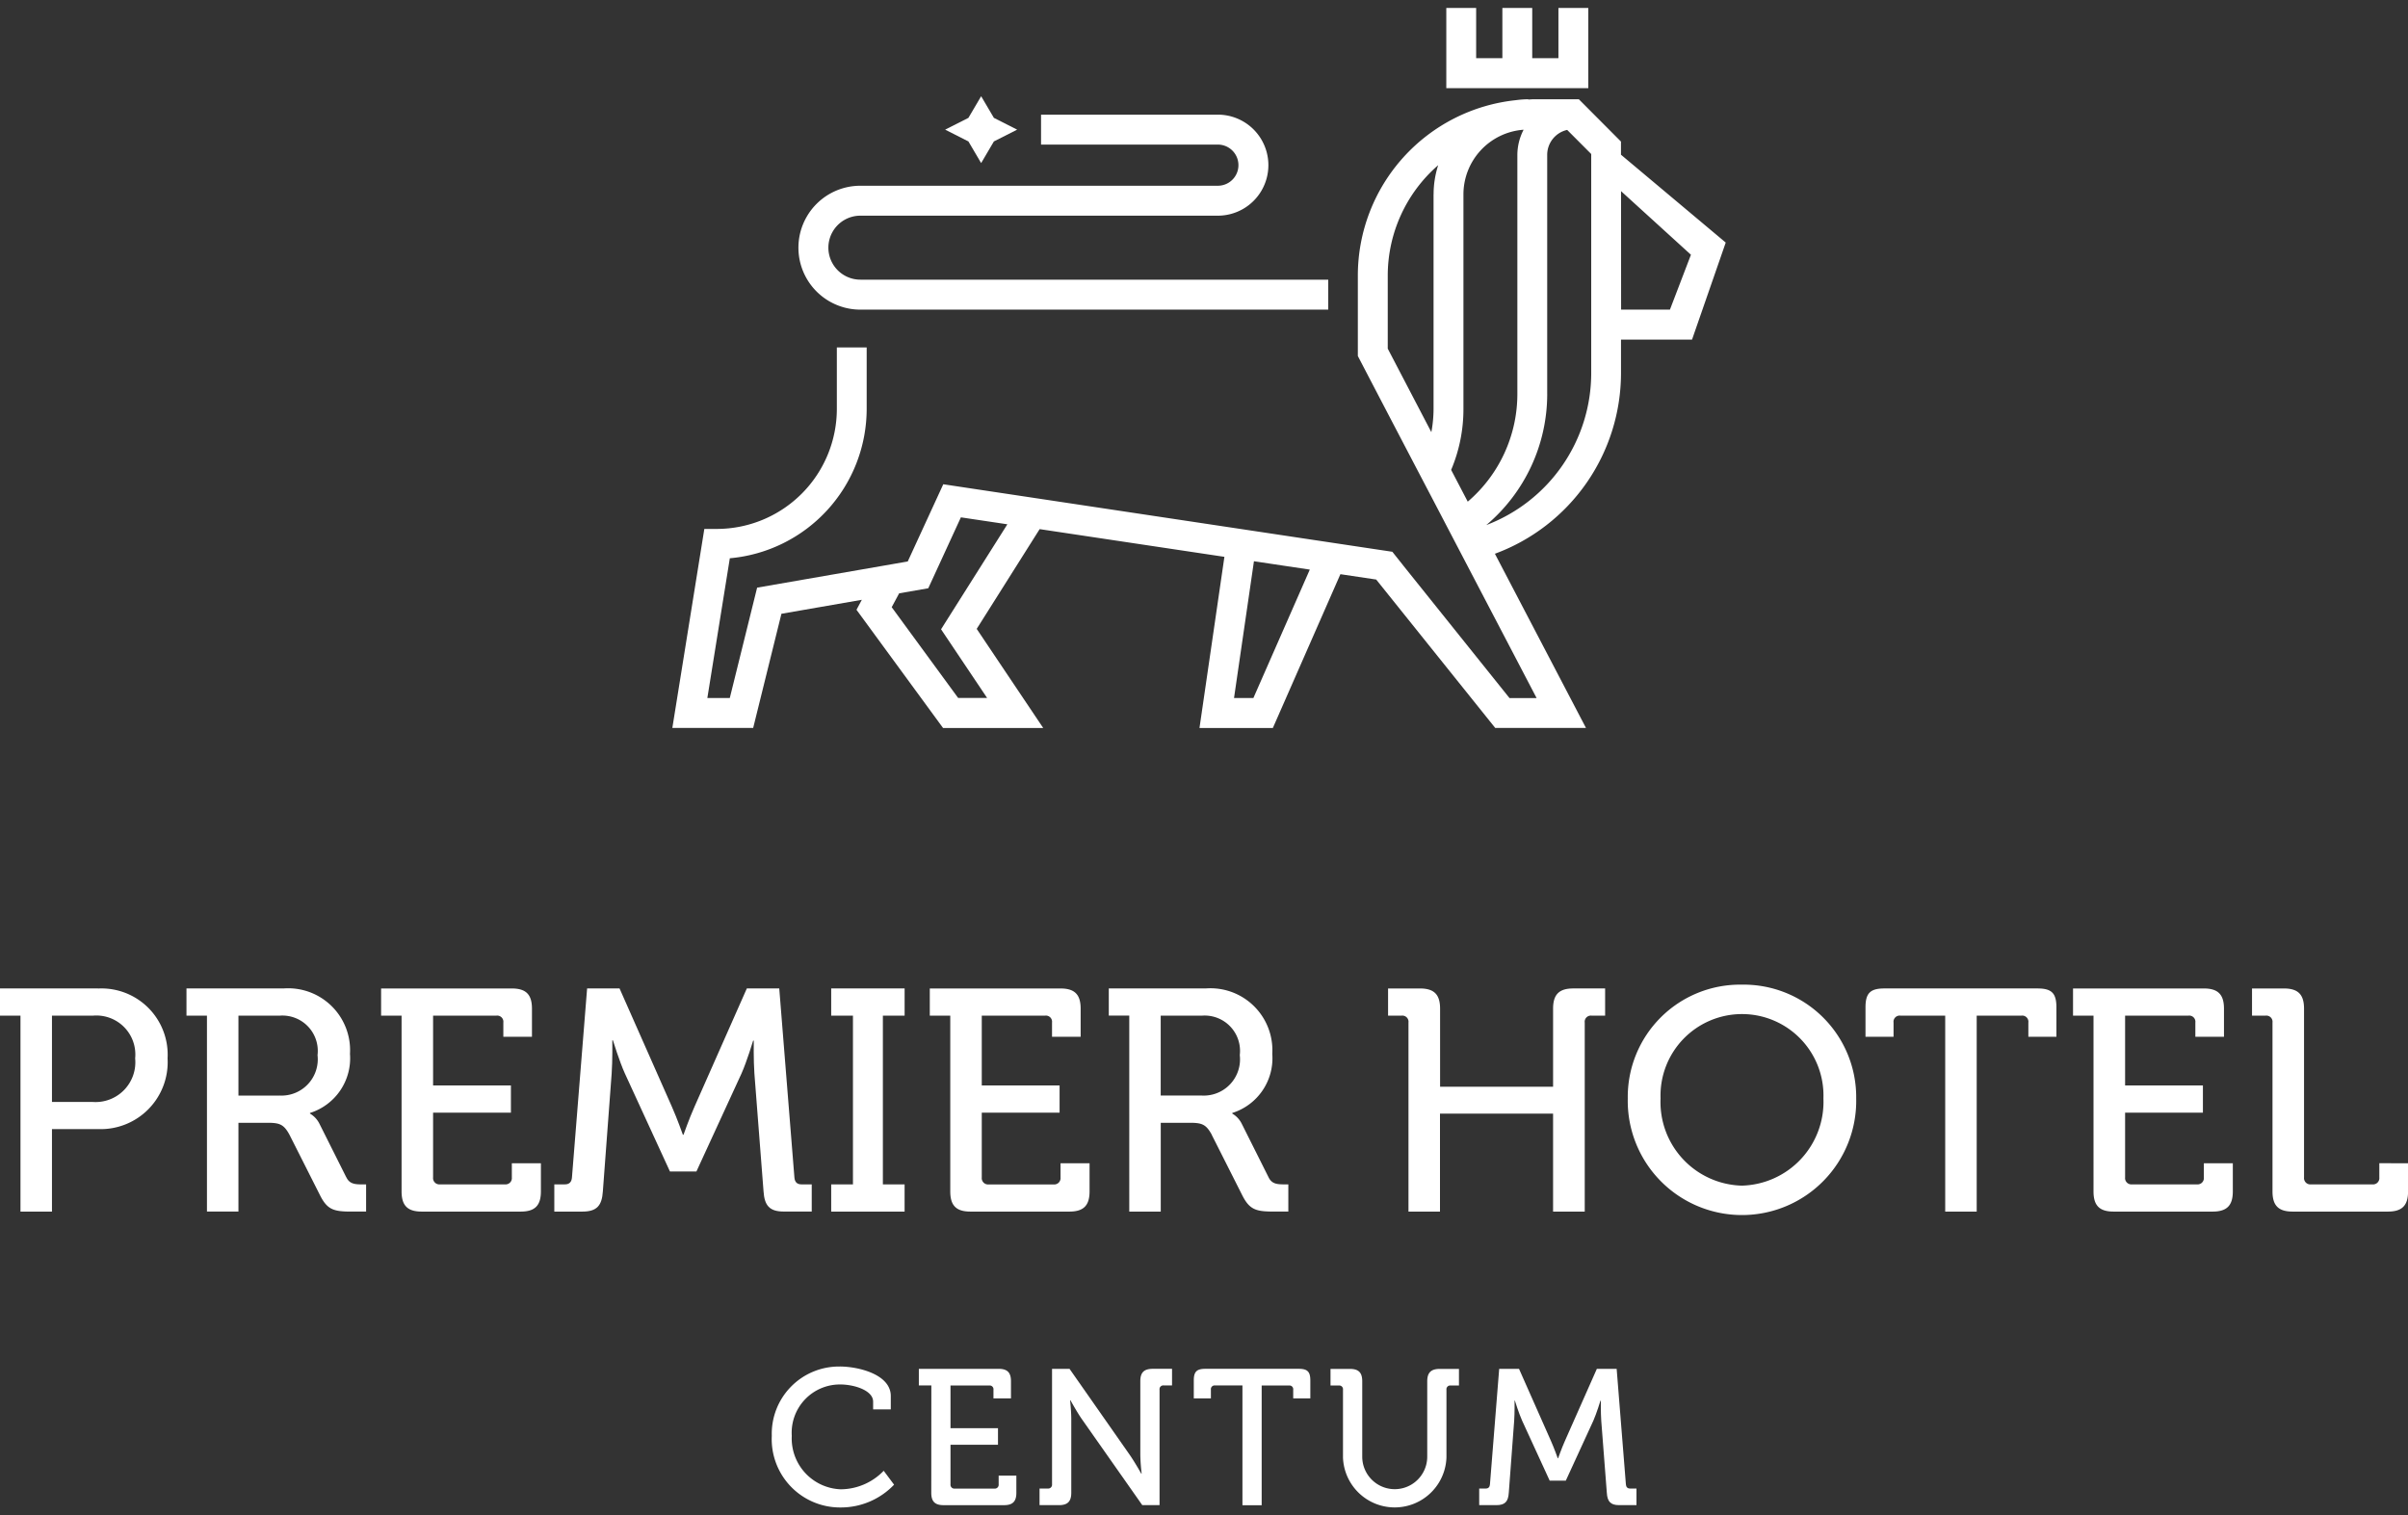
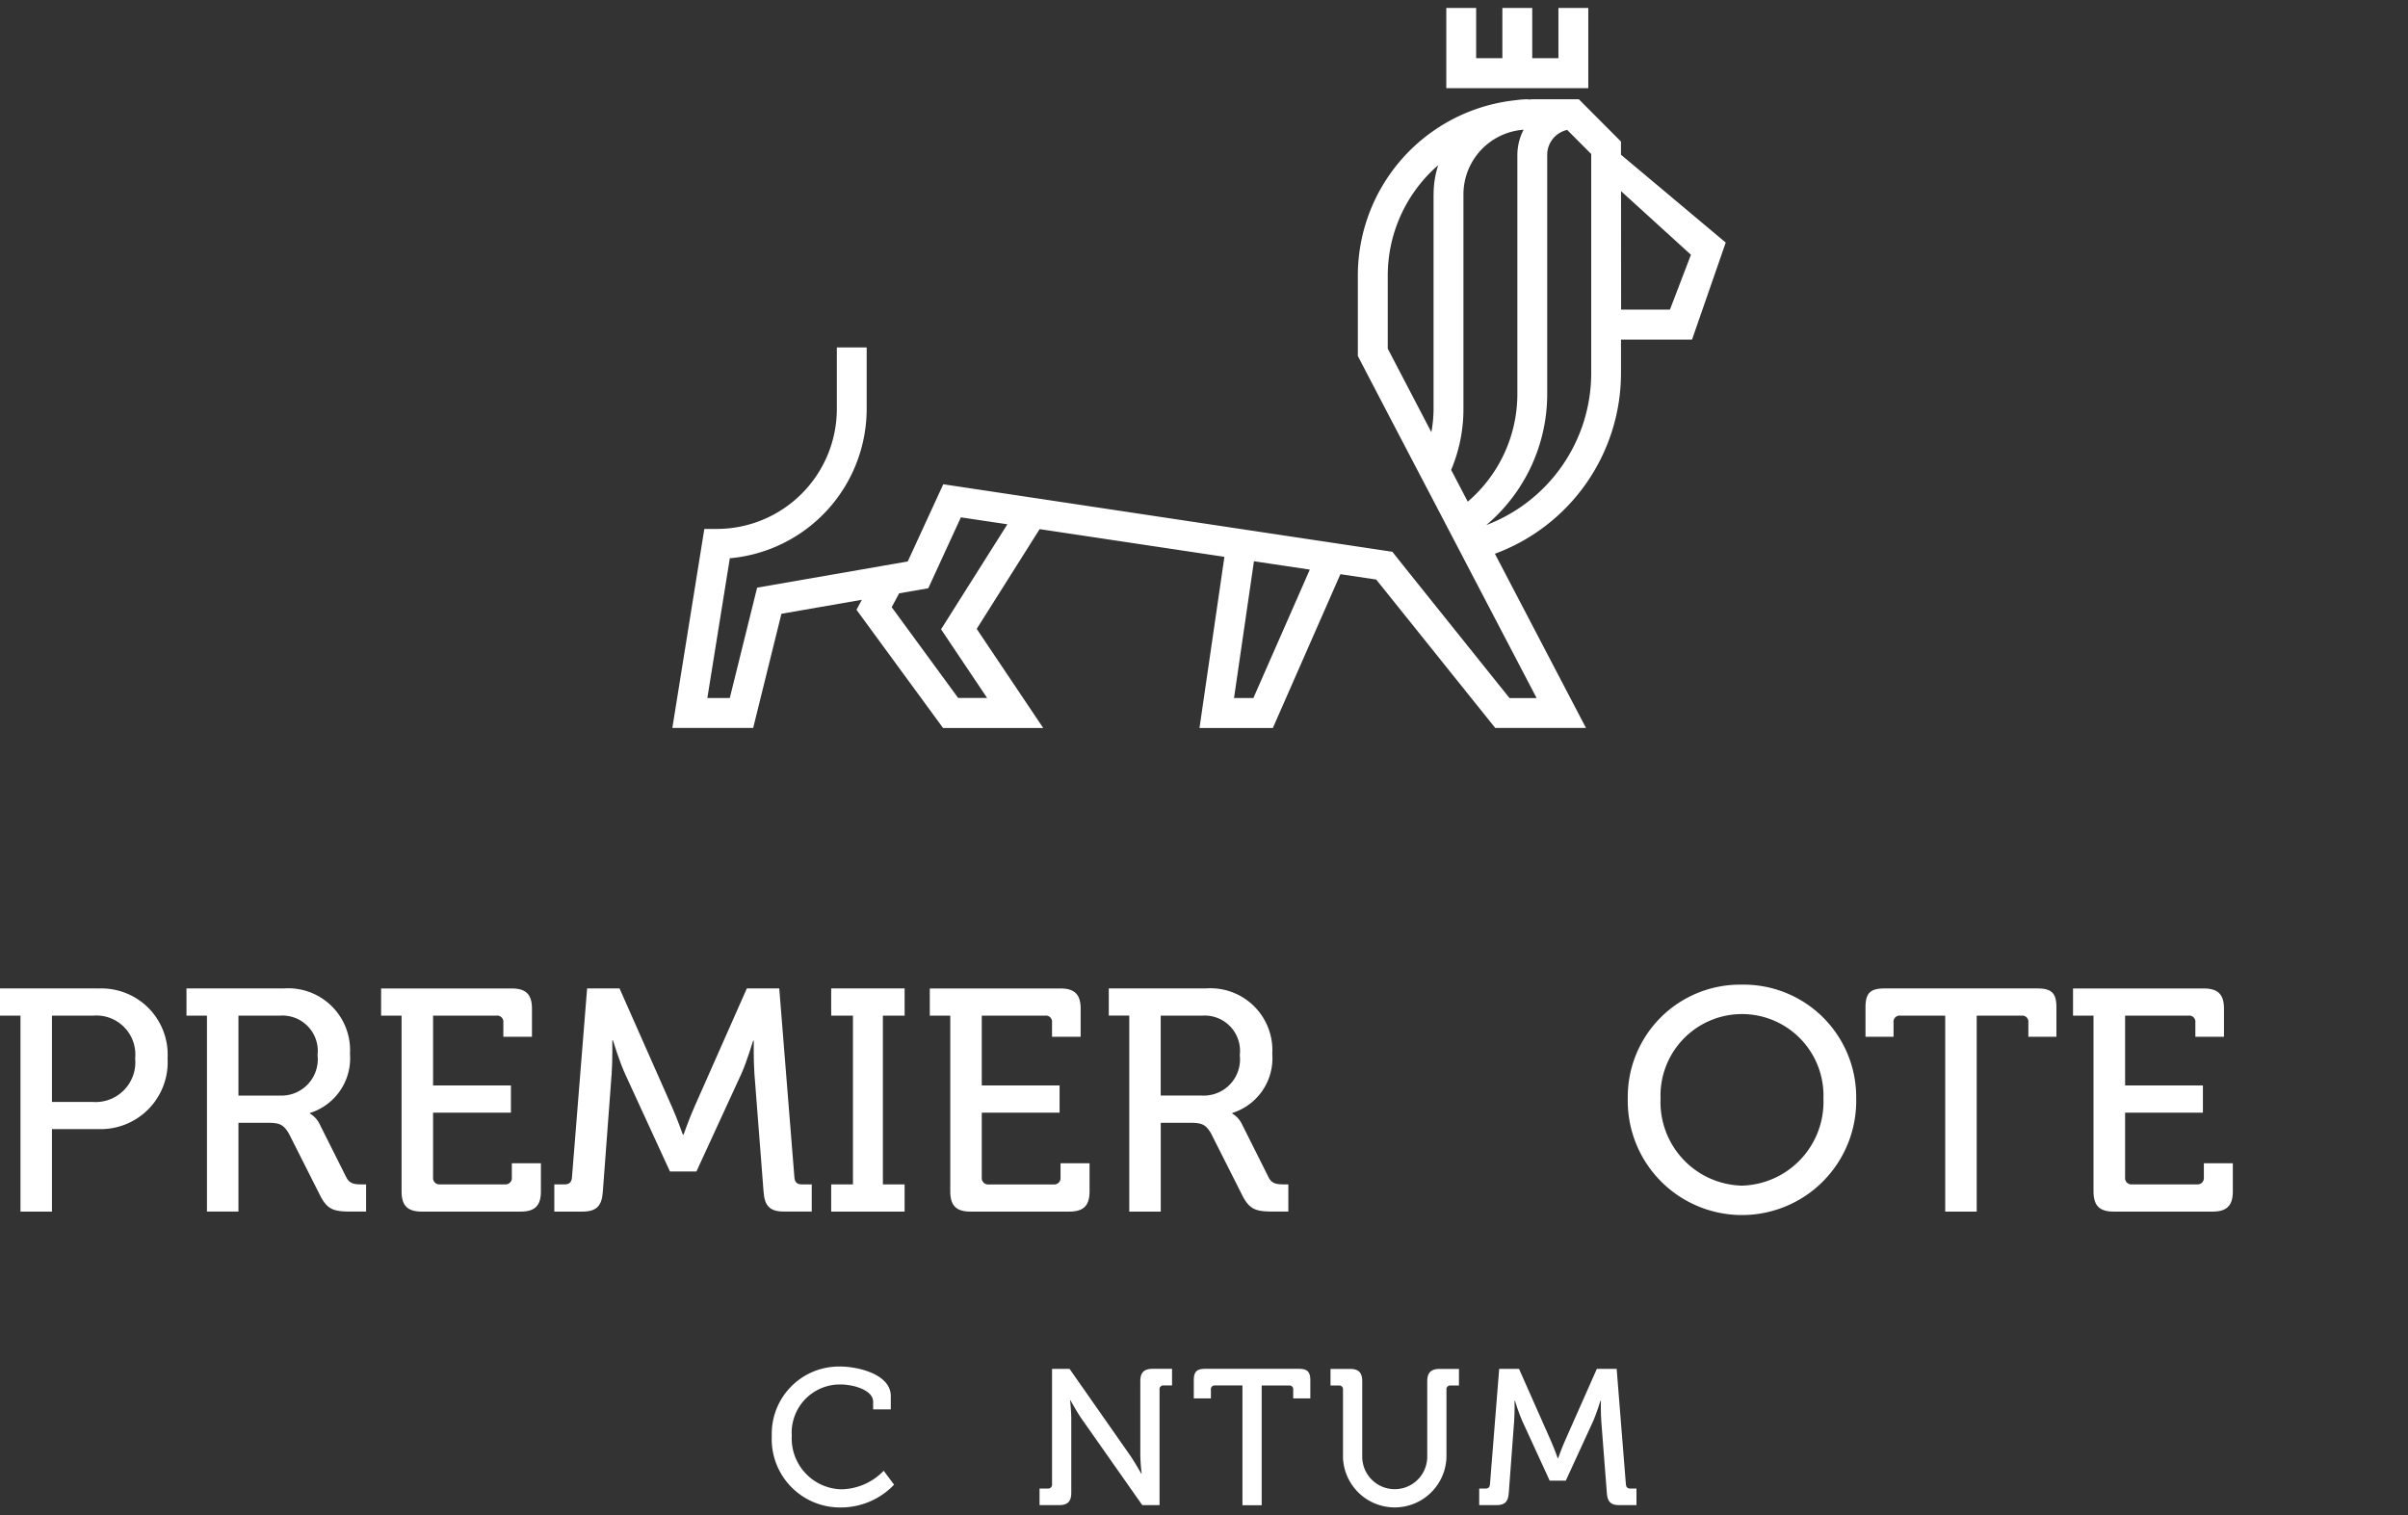
<svg xmlns="http://www.w3.org/2000/svg" width="143" height="90" viewBox="0 0 143 90">
  <rect x="0" y="0" width="143" height="90" fill="#333333" stroke="none" />
  <defs>
    <clipPath id="clip-path">
      <rect id="사각형_109" data-name="사각형 109" width="143" height="90" transform="translate(0 -0.473)" fill="#fff" />
    </clipPath>
  </defs>
  <g id="logo-white" transform="translate(0 0.473)">
    <g id="그룹_155" data-name="그룹 155" clip-path="url(#clip-path)">
      <path id="패스_135" data-name="패스 135" d="M5.818,92.048H0v1.614H1.216V105.3h1.87v-4.9H5.818a3.979,3.979,0,0,0,4.134-4.2,3.934,3.934,0,0,0-4.134-4.148m-.3,6.738H3.086V93.662H5.538A2.314,2.314,0,0,1,8.026,96.2a2.363,2.363,0,0,1-2.507,2.59" transform="translate(0 -33.817)" fill="#fff" />
      <path id="패스_136" data-name="패스 136" d="M27.046,103.254l-1.59-3.173a1.449,1.449,0,0,0-.561-.6v-.037a3.406,3.406,0,0,0,2.376-3.51,3.679,3.679,0,0,0-3.948-3.885H17.561v1.614h1.216V105.3h1.87v-5.273h1.722c.73,0,.973.094,1.31.713l1.8,3.566c.429.864.8.994,1.833.994h.916v-1.614h-.243c-.448,0-.748-.037-.935-.431M23.08,98.411H20.647V93.663h2.47a2.1,2.1,0,0,1,2.227,2.346,2.155,2.155,0,0,1-2.264,2.4" transform="translate(-6.487 -33.818)" fill="#fff" />
      <path id="패스_137" data-name="패스 137" d="M43.655,103.272a.375.375,0,0,1-.412.412H39.39a.375.375,0,0,1-.412-.412V99.424H43.6V97.81H38.978V93.662h3.761a.367.367,0,0,1,.411.412v.845h1.7v-1.67c0-.845-.356-1.2-1.2-1.2H35.891v1.614h1.216V104.1c0,.845.355,1.2,1.2,1.2h5.874c.842,0,1.2-.357,1.2-1.2v-1.67H43.655Z" transform="translate(-13.259 -33.817)" fill="#fff" />
      <path id="패스_138" data-name="패스 138" d="M64.01,95.145h.038s-.019,1.163.037,1.952l.543,7c.055.845.355,1.2,1.2,1.2H67.49v-1.614h-.618c-.262,0-.392-.15-.411-.412l-.9-11.224H63.636l-3.106,7.02c-.318.712-.655,1.67-.655,1.67h-.037s-.337-.958-.655-1.67l-3.106-7.02H54.151l-.9,11.224c-.019.263-.15.412-.412.412h-.636V105.3H53.87c.86,0,1.16-.356,1.216-1.2l.523-7c.056-.788.038-1.971.038-1.971h.037s.393,1.277.711,1.971l2.675,5.818h1.572L63.319,97.1c.318-.713.692-1.952.692-1.952" transform="translate(-19.285 -33.817)" fill="#fff" />
      <path id="패스_139" data-name="패스 139" d="M82.638,93.662V92.048H78.278v1.614H79.57v10.022H78.278V105.3h4.359v-1.614h-1.29V93.662Z" transform="translate(-28.917 -33.817)" fill="#fff" />
      <path id="패스_140" data-name="패스 140" d="M89.976,105.3h5.875c.842,0,1.2-.356,1.2-1.2v-1.67H95.327v.845a.375.375,0,0,1-.412.412H91.062a.375.375,0,0,1-.412-.412V99.424h4.621V97.81H90.65V93.662h3.76a.367.367,0,0,1,.412.412v.845h1.7v-1.67c0-.845-.356-1.2-1.2-1.2H87.563v1.614h1.216V104.1c0,.845.356,1.2,1.2,1.2" transform="translate(-32.347 -33.817)" fill="#fff" />
      <path id="패스_141" data-name="패스 141" d="M110.529,100.738l1.8,3.566c.431.863.8.994,1.834.994h.916v-1.614h-.243c-.449,0-.749-.037-.935-.431l-1.59-3.173a1.444,1.444,0,0,0-.561-.6v-.037a3.407,3.407,0,0,0,2.376-3.51,3.679,3.679,0,0,0-3.947-3.886h-5.762v1.614h1.216V105.3h1.87v-5.274h1.722c.73,0,.972.094,1.31.714M107.5,93.662h2.47a2.1,2.1,0,0,1,2.226,2.346,2.154,2.154,0,0,1-2.263,2.4H107.5Z" transform="translate(-38.571 -33.817)" fill="#fff" />
-       <path id="패스_142" data-name="패스 142" d="M142.4,105.3V94.075a.366.366,0,0,1,.411-.412h.8V92.048h-1.89c-.841,0-1.2.357-1.2,1.2v4.636H133.81V93.249c0-.845-.356-1.2-1.2-1.2h-1.889v1.614h.8a.367.367,0,0,1,.412.412V105.3h1.871V99.481h6.716V105.3Z" transform="translate(-48.29 -33.817)" fill="#fff" />
      <path id="패스_143" data-name="패스 143" d="M160.067,91.691a6.669,6.669,0,0,0-6.773,6.757,6.784,6.784,0,1,0,13.565,0,6.684,6.684,0,0,0-6.791-6.757m0,11.937a4.964,4.964,0,0,1-4.827-5.18,4.839,4.839,0,1,1,9.672,0,4.98,4.98,0,0,1-4.845,5.18" transform="translate(-56.628 -33.686)" fill="#fff" />
      <path id="패스_144" data-name="패스 144" d="M185.9,92.048h-9.092c-.842,0-1.123.282-1.123,1.126v1.745h1.666v-.845a.366.366,0,0,1,.411-.412h2.657V105.3h1.87V93.662h2.657a.366.366,0,0,1,.411.412v.845h1.666V93.174c0-.845-.281-1.126-1.123-1.126" transform="translate(-64.902 -33.817)" fill="#fff" />
      <path id="패스_145" data-name="패스 145" d="M203,103.272a.375.375,0,0,1-.412.412h-3.854a.374.374,0,0,1-.411-.412V99.424h4.621V97.81h-4.621V93.662h3.76a.367.367,0,0,1,.412.412v.845h1.7v-1.67c0-.845-.356-1.2-1.2-1.2h-7.764v1.614h1.216V104.1c0,.845.355,1.2,1.2,1.2h5.873c.842,0,1.2-.357,1.2-1.2v-1.67H203Z" transform="translate(-72.123 -33.817)" fill="#fff" />
-       <path id="패스_146" data-name="패스 146" d="M219.643,102.427v.845a.374.374,0,0,1-.411.412h-3.648a.375.375,0,0,1-.412-.412V93.249c0-.845-.355-1.2-1.2-1.2h-1.889v1.614h.805a.367.367,0,0,1,.411.412V104.1c0,.845.355,1.2,1.2,1.2h5.651c.842,0,1.2-.356,1.2-1.2v-1.67Z" transform="translate(-78.346 -33.817)" fill="#fff" />
      <path id="패스_147" data-name="패스 147" d="M69.793,39.127l4.775-.83-.317.593,5.14,7.019h5.948L81.39,40.024,85.128,34.1,96.1,35.745,94.62,45.909h4.357l4.011-9.133,2.126.318,7.069,8.814h5.389l-5.409-10.346a11.445,11.445,0,0,0,7.489-10.73v-1.99h4.219l2-5.761-6.221-5.218v-.781L117.148,8.57h-2.683c-.108,0-.213.013-.32.016V8.57a5.611,5.611,0,0,0-.733.054,10.476,10.476,0,0,0-9.388,10.421v4.774l.886,1.7.887,1.7,1.778,3.4.943,1.8.558,1.068.475.91.347.664.088.168.434.831,4.221,8.073h-1.61l-6.3-7.86-.1-.128-.557-.7-.437-.066-.523-.078-3.463-.521-.444-.066-.231-.035-1.409-.212L79.405,31.435,78.031,34.42l-.736,1.6-1.665.29-7.28,1.265L66.727,44.13H65.394l1.335-8.3a8.917,8.917,0,0,0,8.127-8.884V23.309H73.084V26.95a7.134,7.134,0,0,1-7.114,7.138h-.755l-1.9,11.82h4.8Zm49.861-25.1,4.151,3.778-1.247,3.258h-2.9Zm-14.743,8.2h0Zm3.609-8.011v12.75a7.548,7.548,0,0,1-.131,1.375L105.8,23.381V19.045a8.684,8.684,0,0,1,2.995-6.56,5.636,5.636,0,0,0-.272,1.728m2.026,18.252-.984-1.883a9.28,9.28,0,0,0,.73-3.62V14.214a3.853,3.853,0,0,1,3.531-3.832l.041,0a3.264,3.264,0,0,0-.37,1.489v14.2a8.413,8.413,0,0,1-2.949,6.4m4.721-6.4v-14.2a1.519,1.519,0,0,1,1.186-1.481l1.428,1.432V24.832a9.665,9.665,0,0,1-6.231,9.027,10.191,10.191,0,0,0,3.618-7.791M97.816,36.27l.038-.263,1.755.263,1.562.233-3.35,7.627h-1.15ZM76.785,37.912l1.729-.3L80.451,33.4l2.76.413-3.938,6.235,2.735,4.078h-1.72l-3.946-5.39Z" transform="translate(-23.388 -3.148)" fill="#fff" />
      <path id="패스_148" data-name="패스 148" d="M144.637,0h-1.773V2.983h-1.556V0h-1.773V2.983h-1.557V0h-1.773V4.762h8.432Z" transform="translate(-50.316)" fill="#fff" />
-       <path id="패스_149" data-name="패스 149" d="M78.877,21.594H106.66V19.815H78.877a1.9,1.9,0,0,1,0-3.8h21.229a3,3,0,0,0,0-6h-10.5v1.778h10.5a1.222,1.222,0,0,1,0,2.444H78.877a3.679,3.679,0,0,0,0,7.358" transform="translate(-27.783 -3.679)" fill="#fff" />
-       <path id="패스_150" data-name="패스 150" d="M91.147,12.252l.756-1.285,1.382-.7-1.382-.7-.756-1.285-.756,1.285-1.382.7,1.382.7Z" transform="translate(-32.881 -3.04)" fill="#fff" />
      <path id="패스_151" data-name="패스 151" d="M76.723,127.54c1.085,0,3.026.459,3.026,1.754v.791H78.7v-.458c0-.678-1.142-1.021-1.953-1.021a2.865,2.865,0,0,0-2.878,3.05,3.022,3.022,0,0,0,2.912,3.176,3.57,3.57,0,0,0,2.547-1.1l.616.826a4.365,4.365,0,0,1-3.174,1.353,4.058,4.058,0,0,1-4.088-4.254,3.993,3.993,0,0,1,4.043-4.116" transform="translate(-26.849 -46.856)" fill="#fff" />
-       <path id="패스_152" data-name="패스 152" d="M87.273,128.744h-.742v-.986h4.74c.514,0,.731.218.731.734v1.02H90.962V129a.224.224,0,0,0-.251-.252h-2.3v2.534h2.82v.986h-2.82v2.351a.229.229,0,0,0,.251.252H91.02a.229.229,0,0,0,.251-.252V134.1h1.051v1.02c0,.516-.217.734-.731.734H88c-.514,0-.731-.218-.731-.734Z" transform="translate(-31.965 -46.936)" fill="#fff" />
      <path id="패스_153" data-name="패스 153" d="M97.9,134.867h.491a.229.229,0,0,0,.251-.252v-6.857h1.039l3.586,5.125c.3.436.674,1.1.674,1.1h.023a11.029,11.029,0,0,1-.08-1.1v-4.392c0-.516.217-.734.742-.734h1.142v.986h-.491a.224.224,0,0,0-.251.252v6.857H104l-3.6-5.125c-.3-.436-.662-1.1-.662-1.1h-.023s.069.653.069,1.1v4.392c0,.516-.217.734-.731.734H97.9Z" transform="translate(-36.166 -46.936)" fill="#fff" />
      <path id="패스_154" data-name="패스 154" d="M115.314,128.744h-1.622a.224.224,0,0,0-.251.252v.516h-1.016v-1.067c0-.516.171-.688.685-.688h5.55c.513,0,.685.171.685.688v1.067h-1.016V129a.224.224,0,0,0-.251-.252h-1.622v7.109h-1.142Z" transform="translate(-41.531 -46.936)" fill="#fff" />
      <path id="패스_155" data-name="패스 155" d="M126.041,129a.224.224,0,0,0-.251-.252H125.3v-.986h1.153c.515,0,.731.218.731.734v4.484a1.93,1.93,0,1,0,3.86-.011v-4.473c0-.516.229-.734.742-.734h1.142v.986h-.491a.224.224,0,0,0-.252.252v4.025a3.074,3.074,0,0,1-6.144,0Z" transform="translate(-46.287 -46.936)" fill="#fff" />
      <path id="패스_156" data-name="패스 156" d="M139.3,134.867h.388c.16,0,.24-.092.251-.252l.548-6.857h1.177l1.9,4.288c.194.436.4,1.021.4,1.021h.023s.206-.585.4-1.021l1.9-4.288h1.176l.548,6.857c.011.161.091.252.252.252h.377v.986H147.61c-.514,0-.7-.218-.731-.734l-.331-4.277c-.034-.481-.022-1.192-.022-1.192H146.5s-.229.757-.423,1.192l-1.633,3.555h-.959l-1.633-3.555c-.194-.424-.434-1.2-.434-1.2H141.4s.011.722-.023,1.2l-.32,4.277c-.034.516-.216.734-.742.734H139.3Z" transform="translate(-51.457 -46.936)" fill="#fff" />
    </g>
  </g>
</svg>